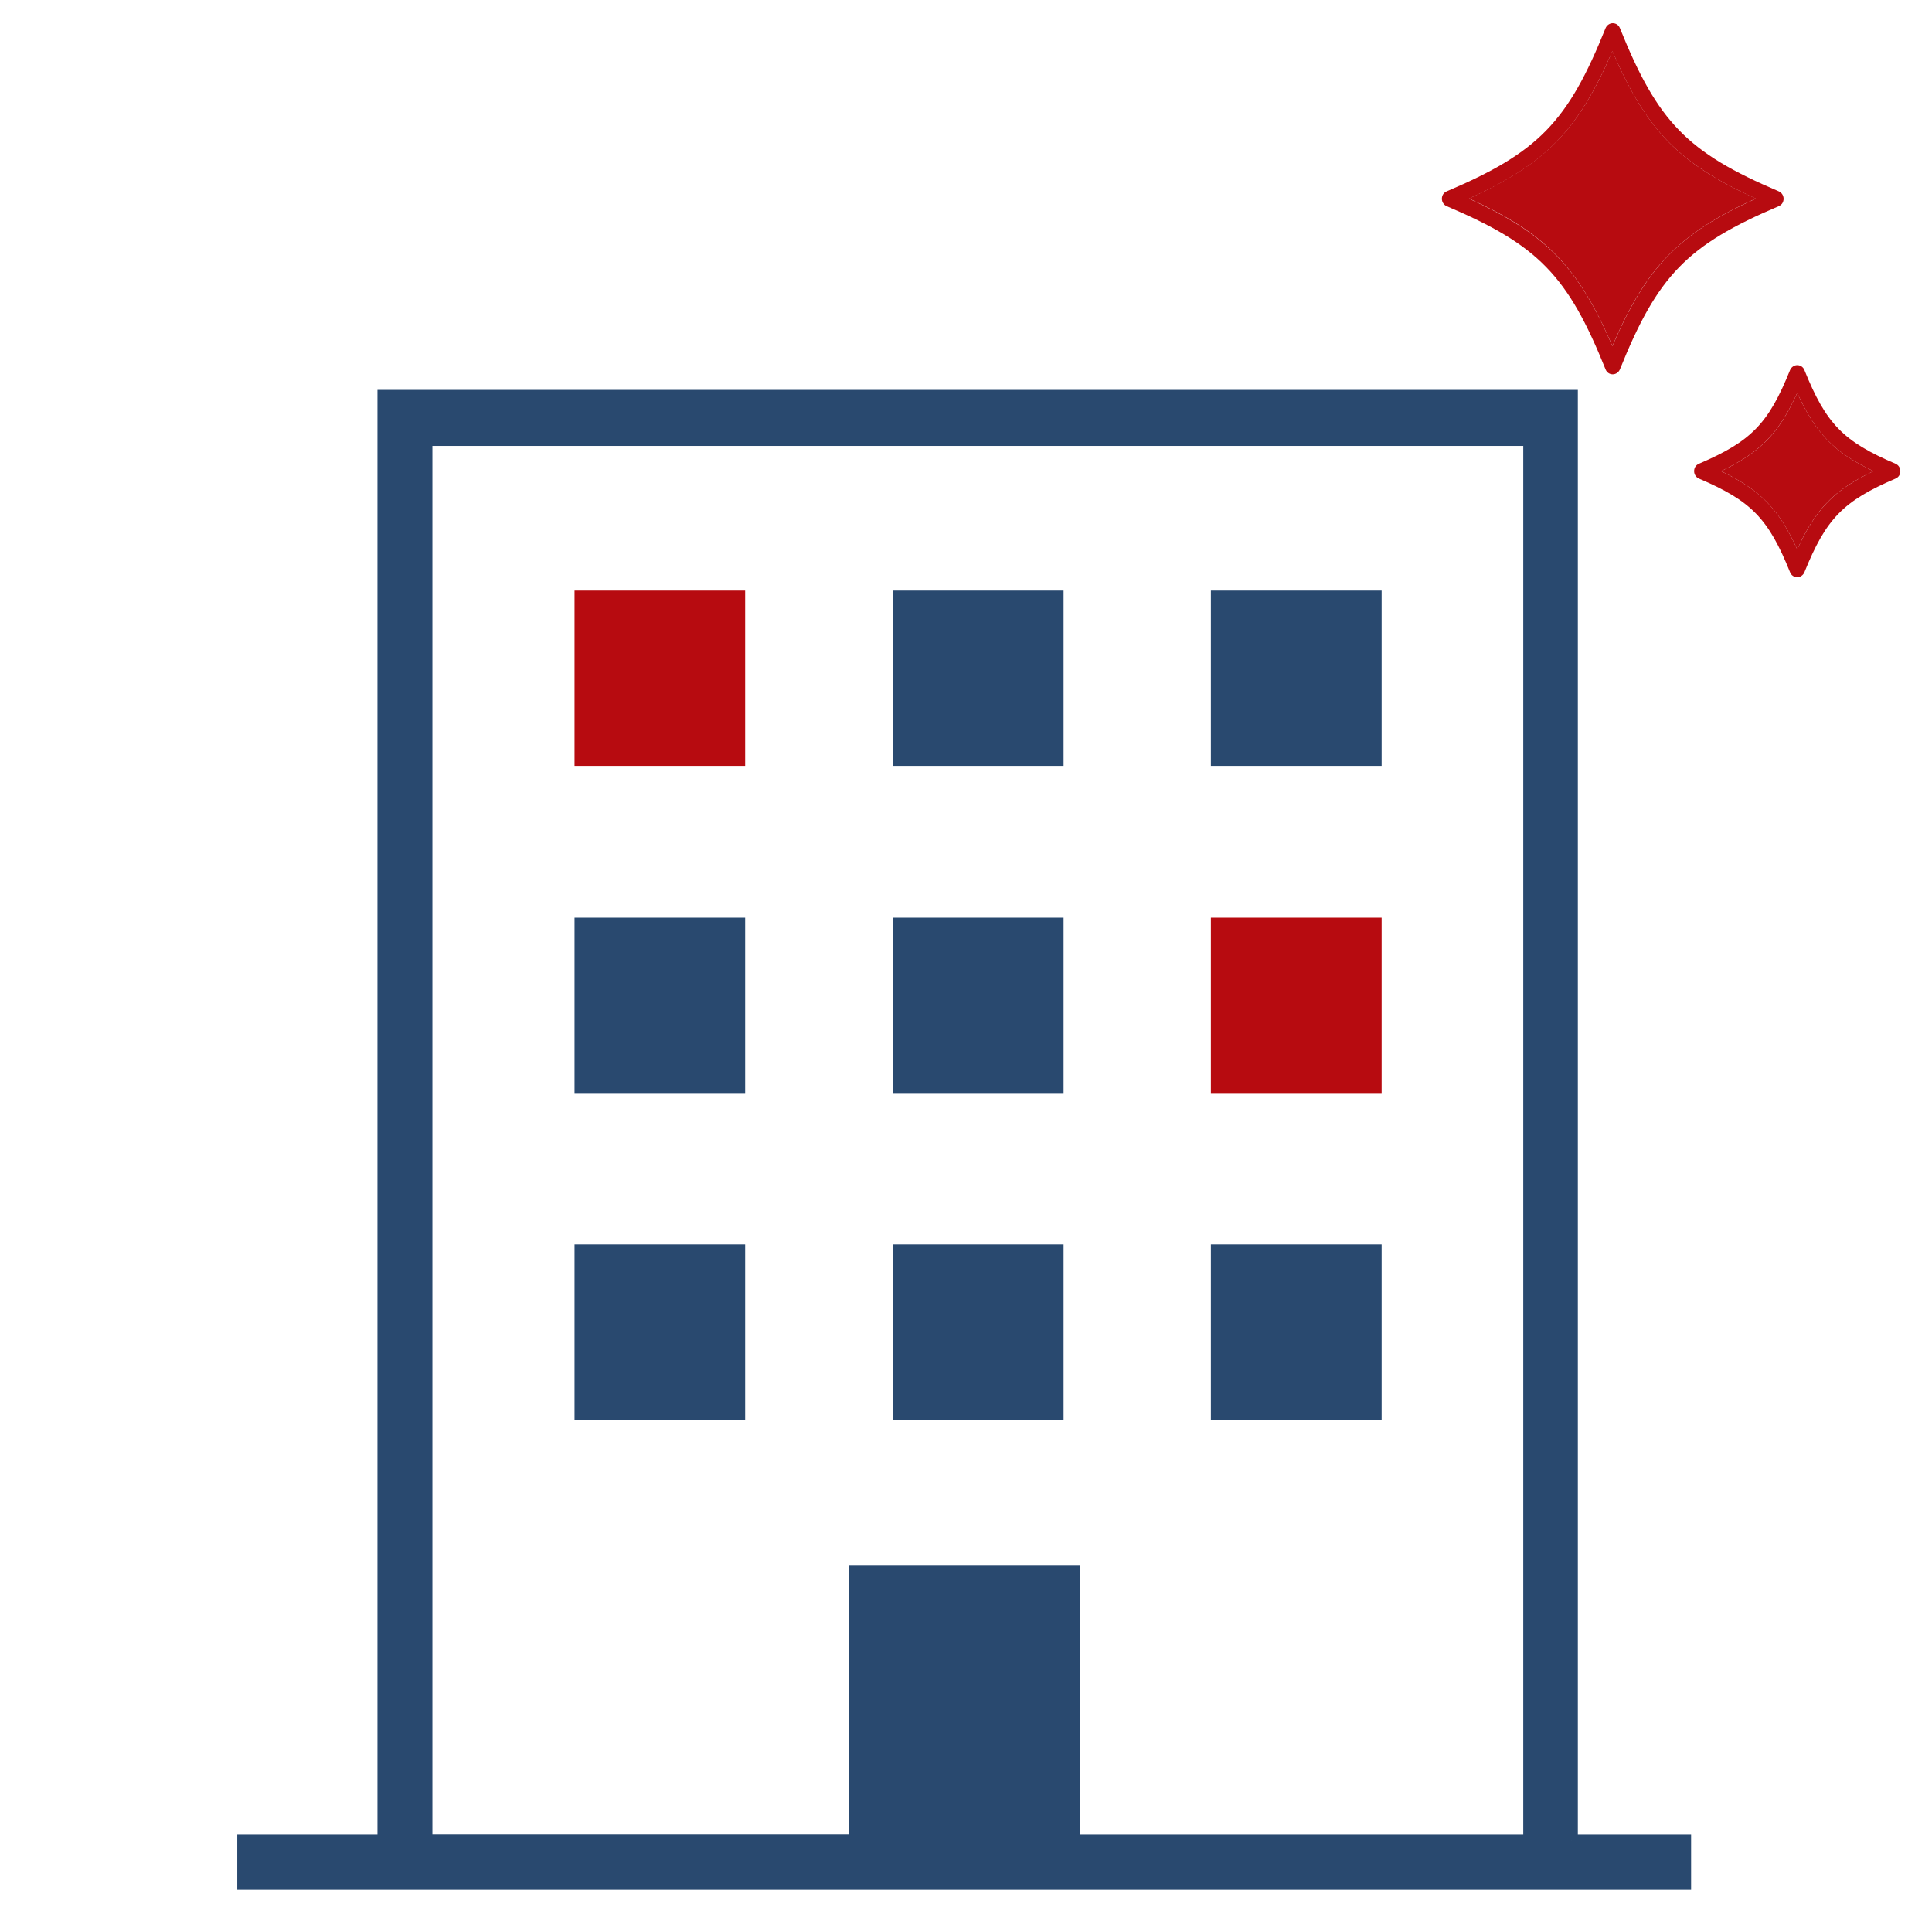
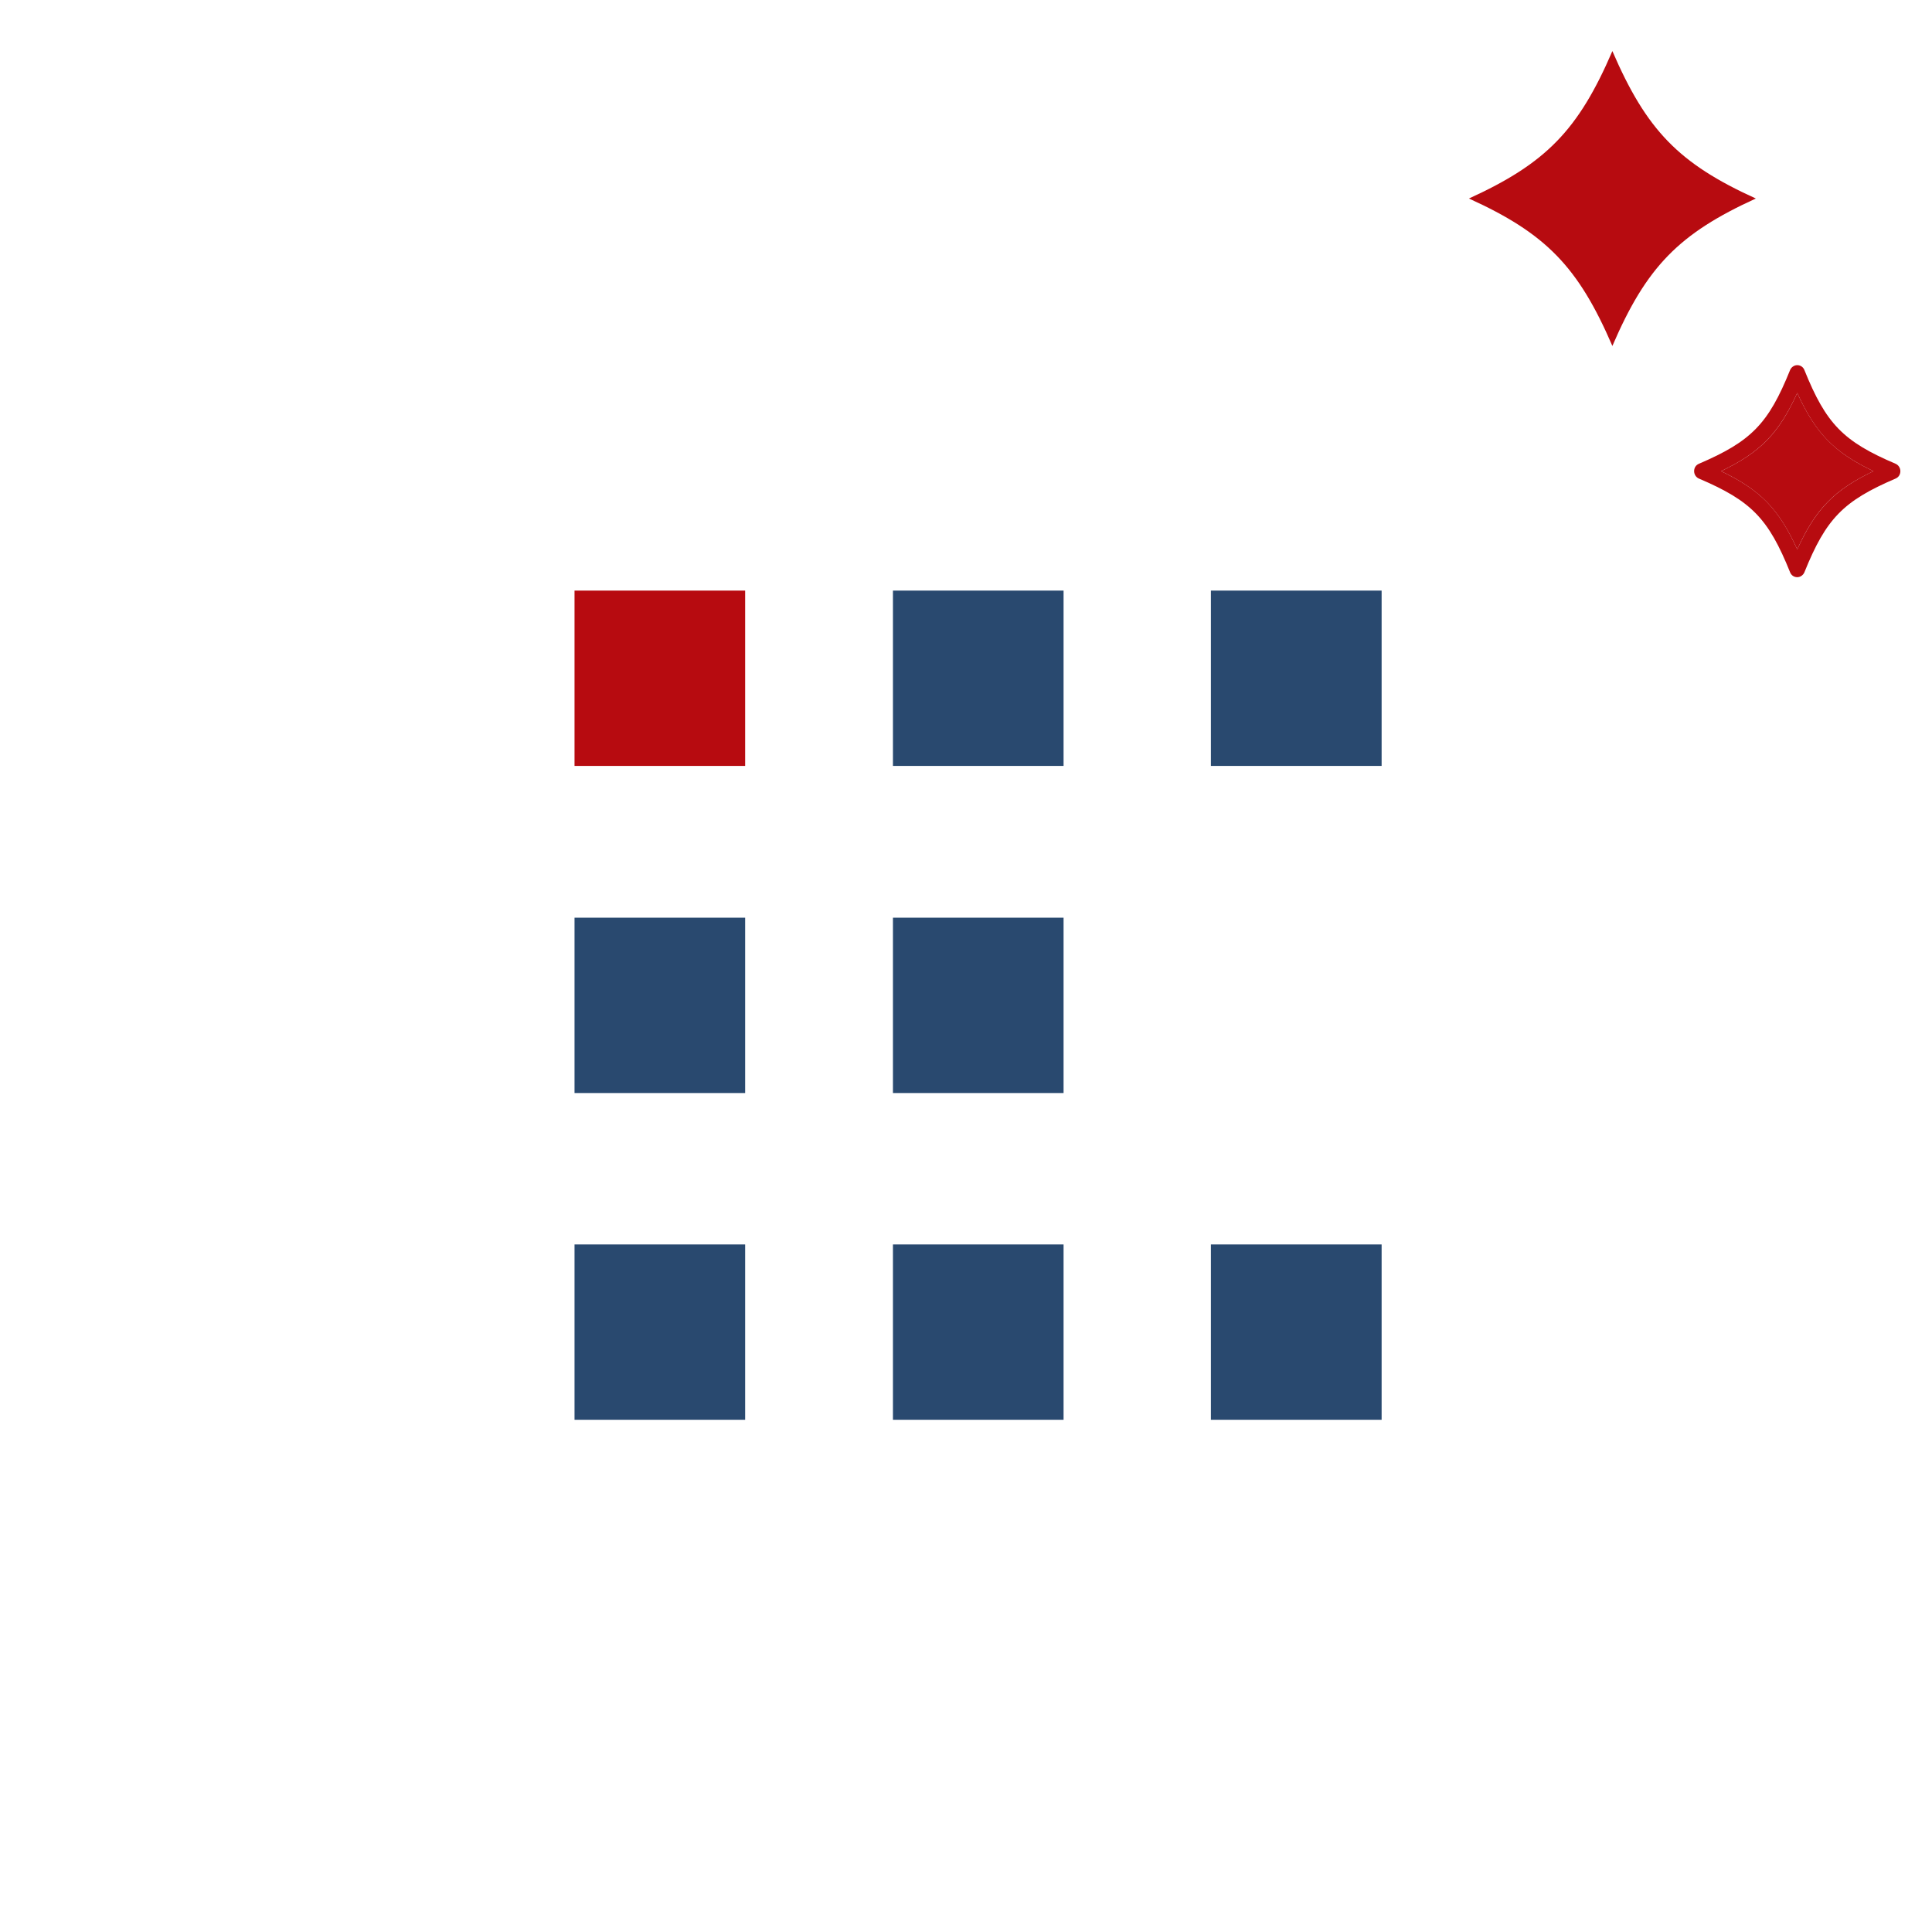
<svg xmlns="http://www.w3.org/2000/svg" id="_レイヤー_2" viewBox="0 0 160 160">
  <defs>
    <style>.cls-1{fill:none;}.cls-2{fill:#29496f;}.cls-3{clip-path:url(#clippath);}.cls-4{fill:#b70b10;}</style>
    <clipPath id="clippath">
      <rect class="cls-1" width="160" height="160" />
    </clipPath>
  </defs>
  <g id="_レイヤー_1-2">
    <g id="_創業100年">
      <g class="cls-3">
-         <path class="cls-2" d="M130.17,152.4V32.79H31.76v119.61h-11.62v3.62h119.41v-3.62h-9.4.02ZM35.31,36.43h91.34v115.96h-37.73v-22.27h-18.09v22.27h-35.52V36.43Z" />
-         <path class="cls-2" d="M140.06,156.52H19.65v-4.62h11.61V32.29h99.41v119.61h9.38v4.62ZM20.65,155.52h118.41v-2.62h-8.9v-.5h-.48V33.29H32.26v119.61h-11.61v2.62ZM127.15,152.9h-38.73v-22.27h-17.09v22.27h-36.52V35.93h92.34v116.96ZM89.42,151.9h36.73V36.93H35.81v114.96h34.52v-22.27h19.09v22.27Z" />
        <path class="cls-4" d="M61.71,48.91h-14.13v14.52h14.13v-14.52Z" />
        <path class="cls-2" d="M88.08,48.91h-14.13v14.52h14.13v-14.52Z" />
        <path class="cls-2" d="M114.42,48.91h-14.14v14.52h14.14v-14.52Z" />
        <path class="cls-2" d="M61.71,76h-14.13v14.52h14.13v-14.52Z" />
        <path class="cls-2" d="M88.08,76h-14.13v14.52h14.13v-14.52Z" />
-         <path class="cls-4" d="M114.42,76h-14.14v14.52h14.14v-14.52Z" />
        <path class="cls-2" d="M61.71,103.06h-14.13v14.52h14.13v-14.52Z" />
        <path class="cls-2" d="M88.08,103.06h-14.13v14.52h14.13v-14.52Z" />
        <path class="cls-2" d="M114.42,103.06h-14.14v14.52h14.14v-14.52Z" />
        <path class="cls-4" d="M148.84,32.54c-1.52,3.35-3.05,4.92-6.31,6.48,3.26,1.56,4.79,3.14,6.31,6.48,1.52-3.35,3.05-4.92,6.31-6.48-3.26-1.56-4.79-3.14-6.31-6.48Z" />
        <path class="cls-4" d="M133.53,4.23c-2.83,6.57-5.51,9.3-11.88,12.21,6.39,2.9,9.05,5.66,11.88,12.21,2.83-6.57,5.51-9.3,11.88-12.21-6.39-2.9-9.05-5.66-11.88-12.21Z" />
-         <path class="cls-4" d="M147.71,16.46c0-.27-.16-.51-.39-.61-7.58-3.22-10.04-5.75-13.17-13.53-.1-.25-.33-.4-.59-.4s-.49.17-.59.4c-3.13,7.79-5.59,10.31-13.17,13.53-.25.11-.39.34-.39.61s.16.51.39.61c7.58,3.22,10.04,5.75,13.17,13.53.1.25.33.4.59.4s.49-.17.59-.4c3.13-7.79,5.59-10.31,13.17-13.53.25-.11.39-.34.39-.61ZM133.53,28.66c-2.83-6.57-5.51-9.3-11.88-12.21,6.39-2.9,9.05-5.66,11.88-12.21,2.83,6.57,5.51,9.3,11.88,12.21-6.39,2.9-9.05,5.66-11.88,12.21Z" />
        <path class="cls-4" d="M156.99,38.41c-4.34-1.85-5.76-3.3-7.56-7.77-.1-.25-.33-.4-.59-.4s-.49.17-.59.4c-1.8,4.46-3.22,5.91-7.56,7.77-.25.11-.39.34-.39.61s.16.51.39.61c4.34,1.85,5.76,3.3,7.56,7.77.1.25.33.4.59.4s.49-.17.59-.4c1.8-4.46,3.22-5.91,7.56-7.77.25-.11.39-.34.39-.61s-.16-.51-.39-.61ZM148.84,45.5c-1.52-3.35-3.05-4.92-6.31-6.48,3.26-1.56,4.79-3.14,6.31-6.48,1.52,3.35,3.05,4.92,6.31,6.48-3.26,1.56-4.79,3.14-6.31,6.48Z" />
      </g>
    </g>
  </g>
</svg>